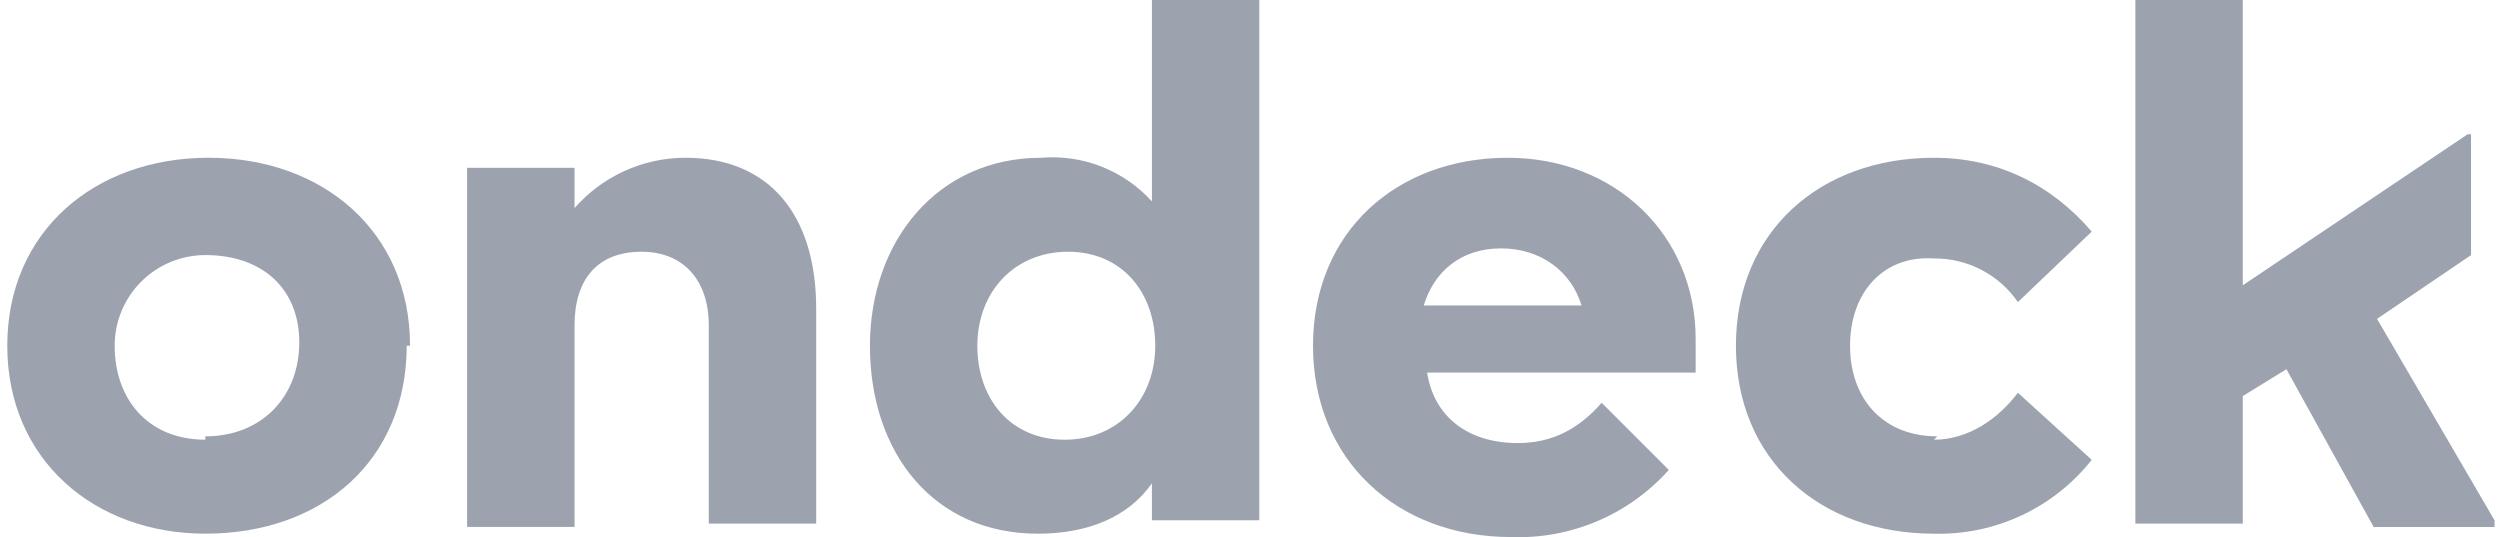
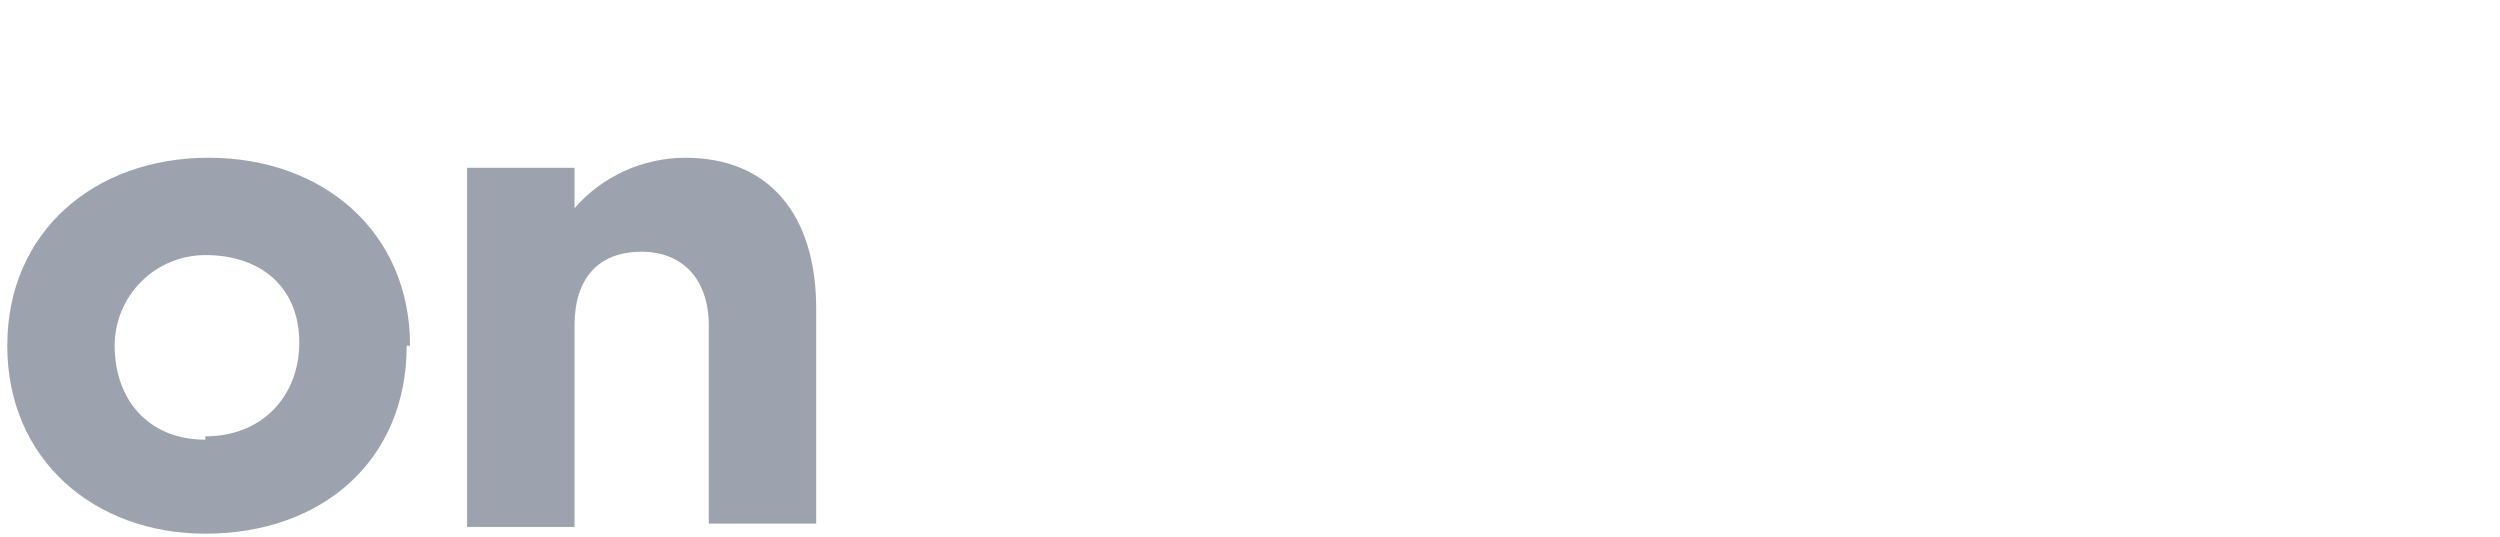
<svg xmlns="http://www.w3.org/2000/svg" width="121" height="26" viewBox="0 0 121 26" fill="none">
-   <path d="M19.684 16.732C19.684 22.256 15.623 25.83 9.937 25.83C4.575 25.83 0.352 22.256 0.352 16.732C0.352 11.209 4.575 7.635 10.099 7.635C15.623 7.635 19.846 11.209 19.846 16.732H19.684ZM9.937 21.119C12.698 21.119 14.485 19.169 14.485 16.57C14.485 13.971 12.698 12.346 9.937 12.346C8.773 12.346 7.658 12.808 6.835 13.631C6.012 14.453 5.55 15.569 5.55 16.732C5.55 19.332 7.175 21.281 9.937 21.281V21.119ZM27.807 25.505H22.608V8.122H27.807V10.072C28.476 9.308 29.3 8.696 30.225 8.275C31.149 7.855 32.153 7.637 33.168 7.635C37.229 7.635 39.504 10.396 39.504 14.945V25.343H34.305V15.758C34.305 13.483 33.005 12.184 31.056 12.184C28.944 12.184 27.807 13.483 27.807 15.758V25.505Z" fill="#9CA3AF" />
-   <path d="M55.752 23.394C54.615 25.018 52.665 25.831 50.228 25.831C45.192 25.831 42.105 21.932 42.105 16.733C42.105 11.697 45.355 7.636 50.391 7.636C51.387 7.552 52.388 7.698 53.318 8.065C54.248 8.431 55.081 9.007 55.752 9.747V0H60.95V25.181H55.752V23.231V23.394ZM51.528 21.282C54.127 21.282 55.914 19.332 55.914 16.733C55.914 14.134 54.29 12.184 51.691 12.184C49.091 12.184 47.304 14.134 47.304 16.733C47.304 19.332 48.929 21.282 51.528 21.282ZM63.55 16.733C63.55 11.21 67.611 7.636 72.972 7.636C78.171 7.636 82.07 11.372 82.07 16.408V18.033H69.073C69.398 20.145 71.023 21.444 73.46 21.444C75.084 21.444 76.384 20.795 77.521 19.495L80.77 22.744C79.815 23.814 78.635 24.66 77.316 25.222C75.996 25.783 74.568 26.047 73.135 25.993C67.611 25.993 63.55 22.257 63.55 16.733ZM69.073 14.784H76.546C76.059 13.159 74.597 12.022 72.647 12.022C70.698 12.022 69.398 13.159 68.911 14.784H69.073ZM93.605 21.282C95.229 21.282 96.691 20.307 97.666 19.008L101.24 22.257C100.332 23.404 99.17 24.325 97.844 24.945C96.519 25.566 95.067 25.869 93.605 25.831C88.081 25.831 84.019 22.257 84.019 16.733C84.019 11.21 88.081 7.636 93.605 7.636C96.691 7.636 99.29 8.935 101.24 11.21L97.666 14.621C97.214 13.963 96.607 13.427 95.899 13.059C95.19 12.69 94.403 12.502 93.605 12.509C91.168 12.347 89.543 14.134 89.543 16.733C89.543 19.332 91.168 21.119 93.767 21.119L93.605 21.282ZM110.663 17.87L108.551 19.17V25.343H103.352V0H108.551V13.809L119.435 6.498H119.598V12.347L115.049 15.434L120.735 25.181V25.506H114.886L110.663 17.87Z" fill="#9CA3AF" />
+   <path d="M19.684 16.732C19.684 22.256 15.623 25.83 9.937 25.83C4.575 25.83 0.352 22.256 0.352 16.732C0.352 11.209 4.575 7.635 10.099 7.635C15.623 7.635 19.846 11.209 19.846 16.732H19.684ZM9.937 21.119C12.698 21.119 14.485 19.169 14.485 16.57C14.485 13.971 12.698 12.346 9.937 12.346C8.773 12.346 7.658 12.808 6.835 13.631C6.012 14.453 5.55 15.569 5.55 16.732C5.55 19.332 7.175 21.281 9.937 21.281V21.119M27.807 25.505H22.608V8.122H27.807V10.072C28.476 9.308 29.3 8.696 30.225 8.275C31.149 7.855 32.153 7.637 33.168 7.635C37.229 7.635 39.504 10.396 39.504 14.945V25.343H34.305V15.758C34.305 13.483 33.005 12.184 31.056 12.184C28.944 12.184 27.807 13.483 27.807 15.758V25.505Z" fill="#9CA3AF" />
</svg>